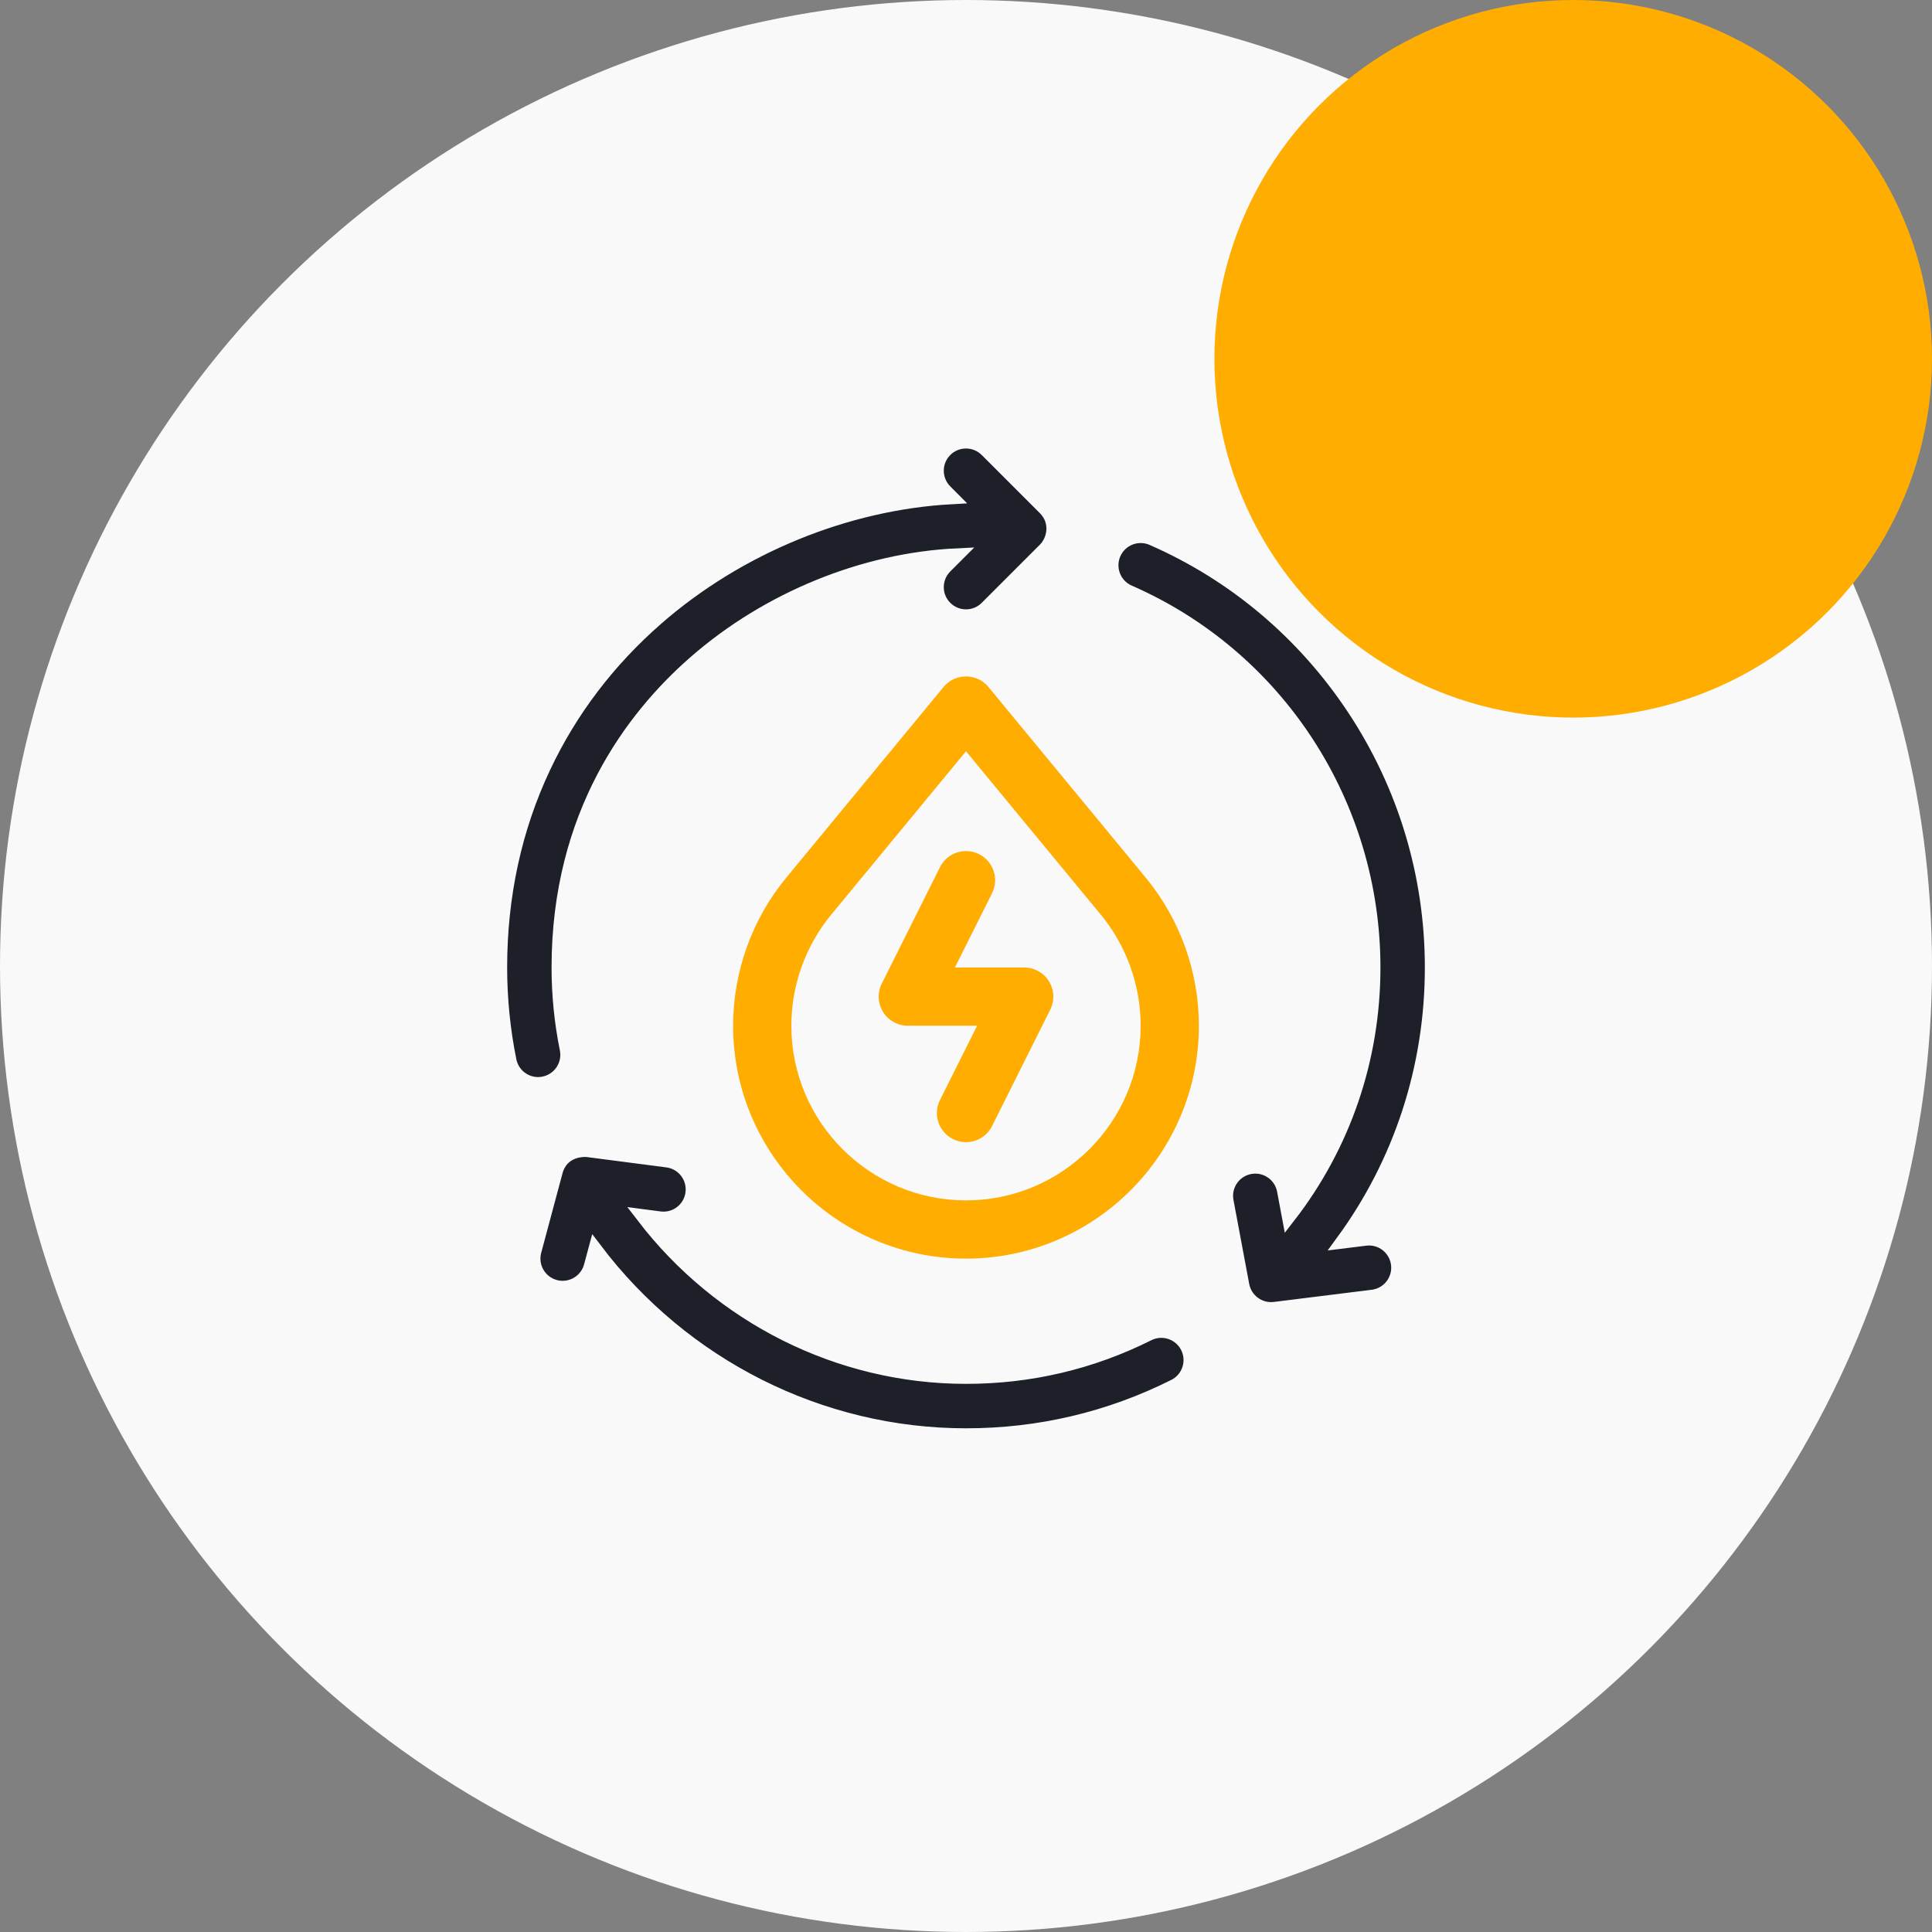
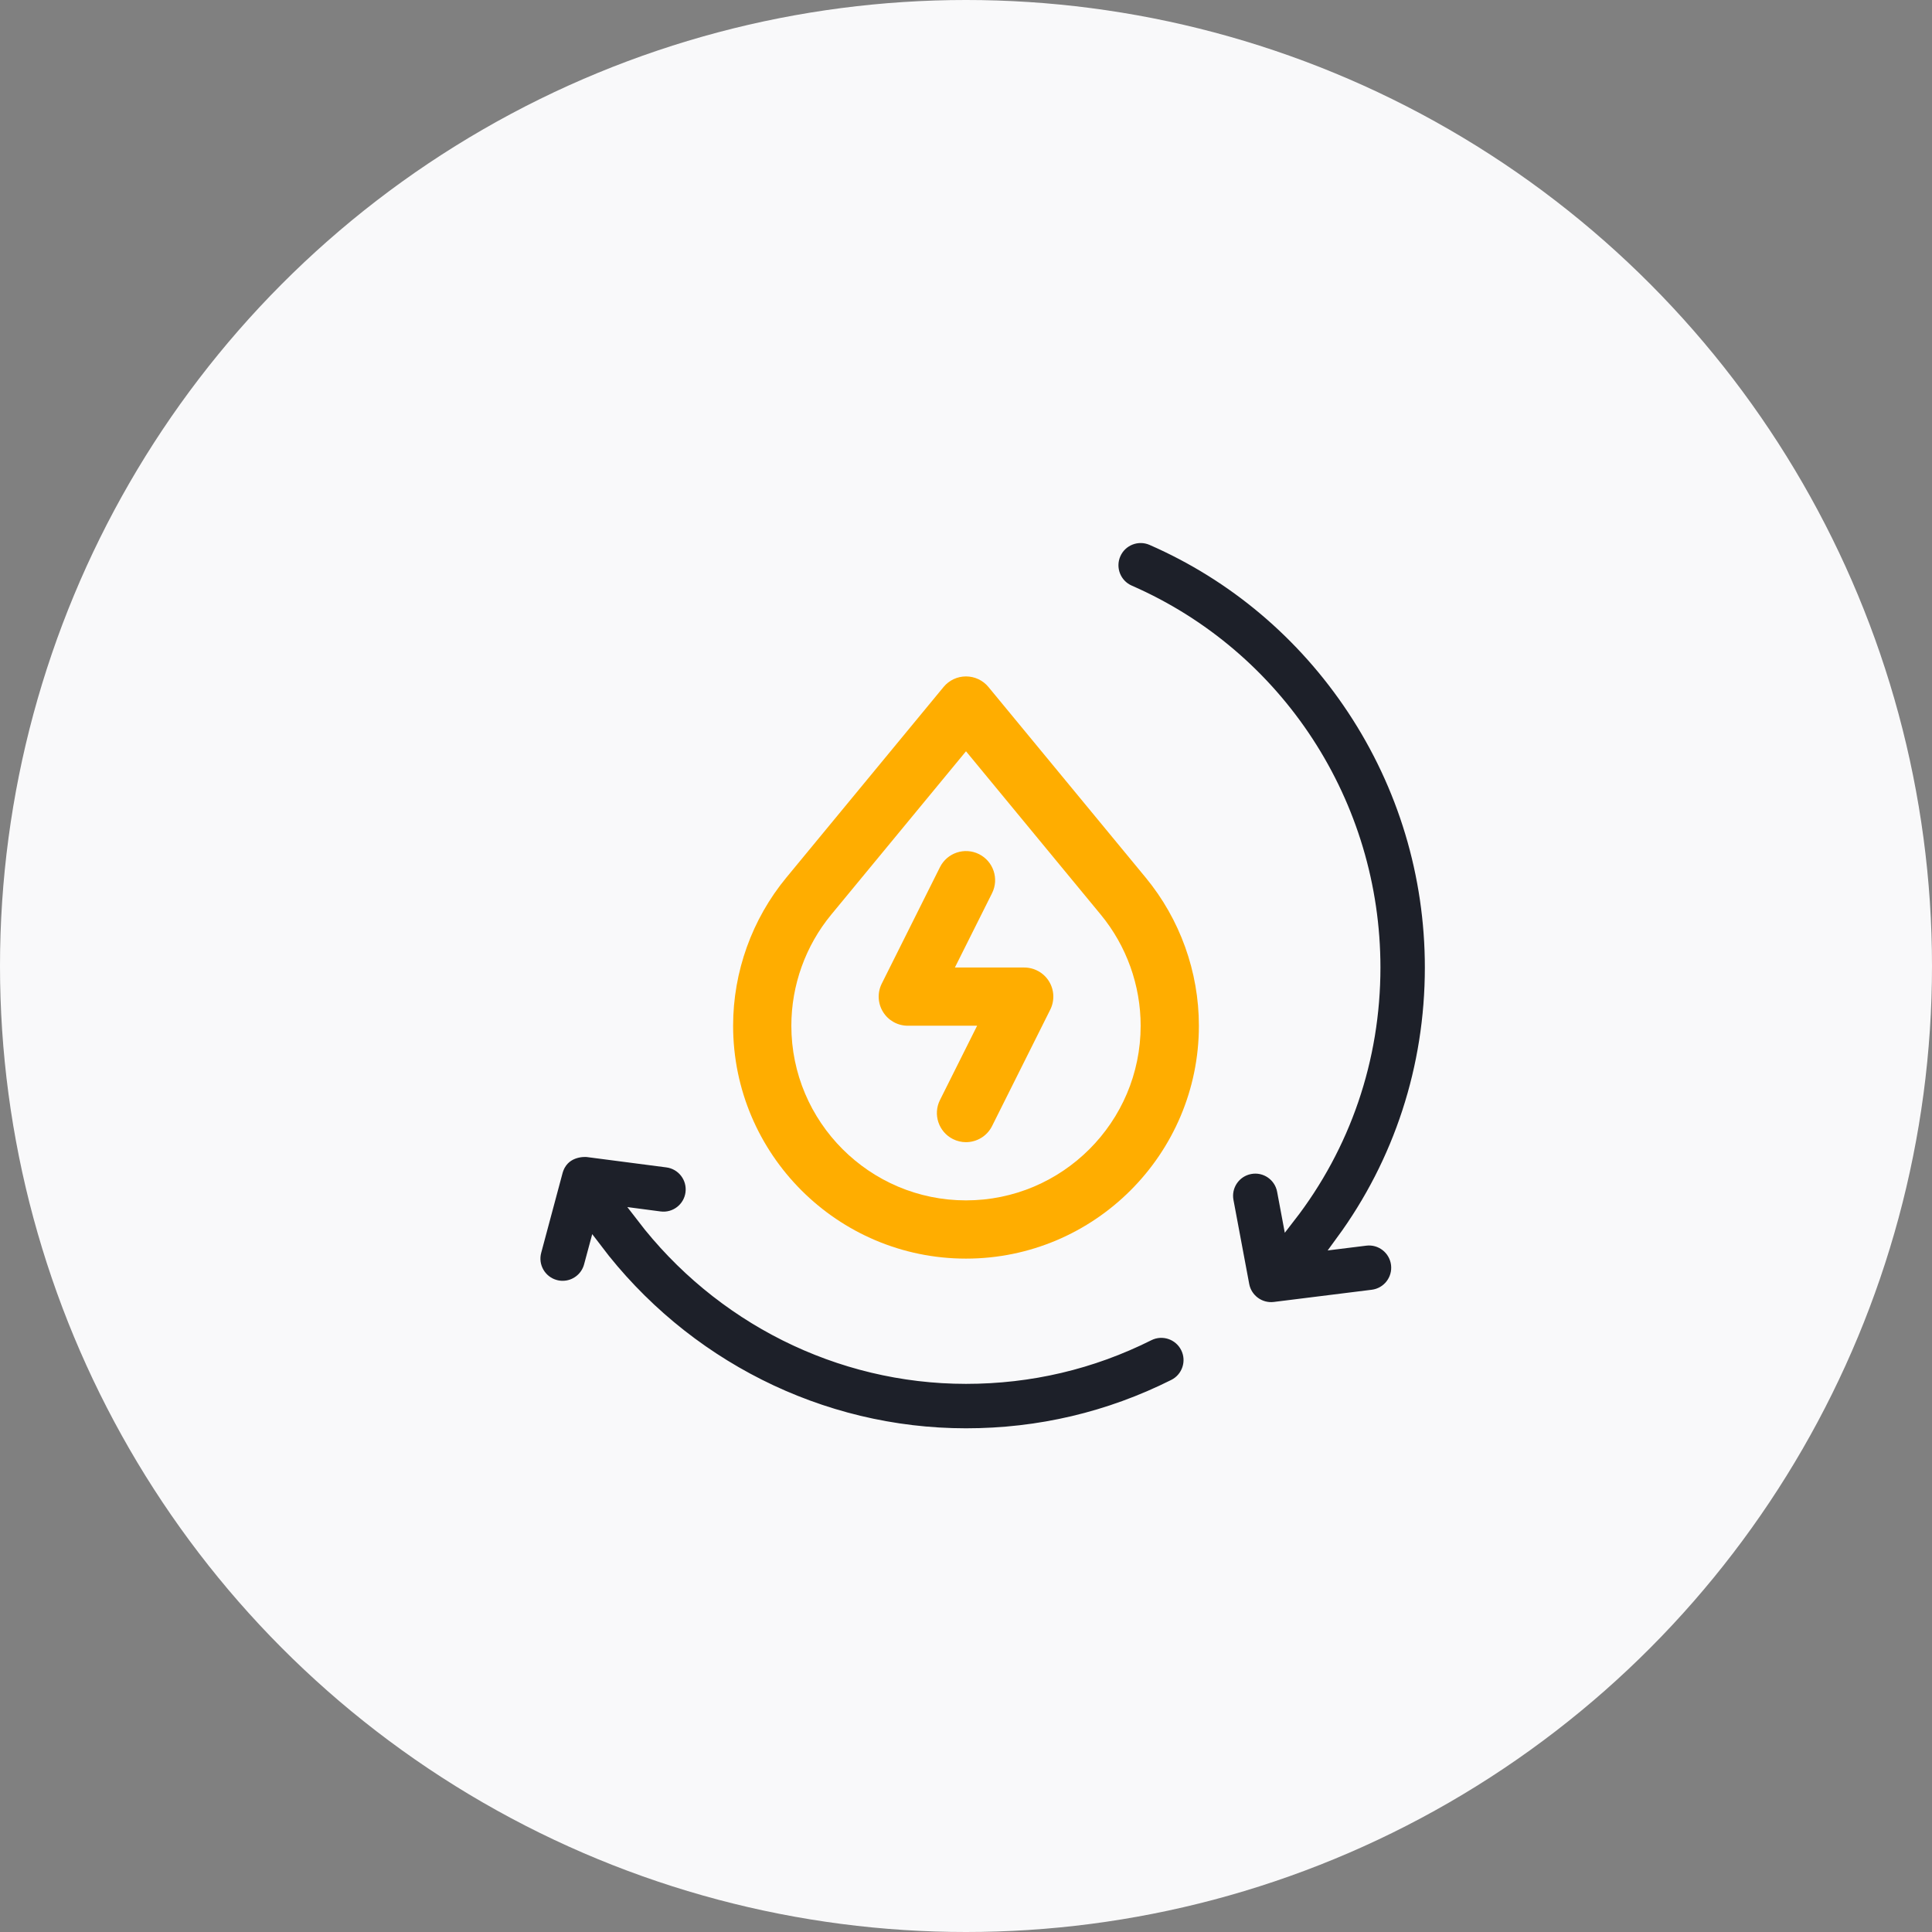
<svg xmlns="http://www.w3.org/2000/svg" width="70" height="70" viewBox="0 0 70 70" fill="none">
  <rect x="0" y="0" width="70" height="70" fill="#808080" stroke="none" />
  <circle cx="35" cy="35" r="35" fill="#F9F9FA" />
-   <circle cx="57" cy="13" r="13" fill="#FFAD00" />
  <path d="M37.109 35.055H34.597L35.944 32.362C36.204 31.841 35.993 31.208 35.472 30.947C34.951 30.687 34.317 30.898 34.057 31.419L31.948 35.638C31.784 35.965 31.802 36.353 31.994 36.664C32.186 36.975 32.525 37.164 32.891 37.164H35.403L34.057 39.856C33.796 40.377 34.008 41.011 34.529 41.272C34.68 41.347 34.841 41.383 34.999 41.383C35.386 41.383 35.759 41.169 35.944 40.8L38.053 36.581C38.216 36.254 38.199 35.866 38.007 35.555C37.815 35.244 37.475 35.055 37.109 35.055Z" fill="#FFAD00" />
-   <path d="M19.706 39.252C20.277 39.136 20.646 38.58 20.53 38.009C20.334 37.043 20.234 36.049 20.234 35.055C20.234 29.496 22.916 25.982 25.165 24.012C27.831 21.677 31.312 20.277 34.665 20.117L34.254 20.528C33.842 20.939 33.842 21.607 34.254 22.019C34.46 22.225 34.73 22.328 35 22.328C35.27 22.328 35.54 22.225 35.746 22.019L37.855 19.91C38.194 19.572 38.333 18.898 37.855 18.418L35.746 16.309C35.334 15.897 34.666 15.897 34.254 16.309C33.842 16.721 33.842 17.389 34.254 17.8L34.472 18.019C30.678 18.227 26.766 19.806 23.775 22.425C22.035 23.948 20.666 25.753 19.706 27.788C18.657 30.01 18.125 32.455 18.125 35.055C18.125 36.19 18.239 37.325 18.463 38.428C18.564 38.929 19.004 39.274 19.495 39.274C19.565 39.274 19.635 39.267 19.706 39.252Z" fill="#1D2029" stroke="#F9F9FA" stroke-width="0.5" />
  <path d="M41.604 48.335C39.544 49.367 37.322 49.89 35 49.89C30.396 49.89 26.082 47.702 23.294 44.061L23.903 44.141C24.481 44.216 25.01 43.809 25.085 43.231C25.16 42.653 24.753 42.124 24.175 42.049L21.294 41.674C21.155 41.656 20.359 41.641 20.139 42.447L19.367 45.328C19.216 45.891 19.55 46.469 20.113 46.62C20.204 46.645 20.296 46.656 20.387 46.656C20.852 46.656 21.278 46.345 21.404 45.874L21.566 45.273C24.746 49.472 29.704 52 35 52C37.653 52 40.193 51.401 42.549 50.221C43.07 49.96 43.281 49.326 43.02 48.806C42.759 48.285 42.125 48.074 41.604 48.335Z" fill="#1D2029" stroke="#F9F9FA" stroke-width="0.5" />
  <path d="M49.471 44.885L48.647 44.987C50.744 42.122 51.875 38.681 51.875 35.055C51.875 31.704 50.898 28.458 49.049 25.668C47.24 22.938 44.717 20.81 41.751 19.514C41.217 19.281 40.595 19.524 40.362 20.058C40.129 20.592 40.372 21.214 40.906 21.447C46.288 23.799 49.766 29.14 49.766 35.055C49.766 38.367 48.687 41.503 46.694 44.073L46.518 43.133C46.41 42.56 45.859 42.183 45.287 42.291C44.714 42.398 44.337 42.95 44.445 43.522L45.016 46.568C45.118 47.112 45.63 47.489 46.184 47.42L49.732 46.978C50.31 46.906 50.72 46.379 50.648 45.801C50.575 45.223 50.049 44.812 49.471 44.885Z" fill="#1D2029" stroke="#F9F9FA" stroke-width="0.5" />
  <path d="M35.813 24.891C35.613 24.648 35.315 24.508 35 24.508C34.685 24.508 34.387 24.648 34.187 24.891L28.489 31.798C27.247 33.303 26.562 35.209 26.562 37.164C26.562 41.816 30.348 45.602 35 45.602C39.652 45.602 43.438 41.816 43.438 37.164C43.438 35.209 42.753 33.303 41.511 31.798L35.813 24.891ZM35 43.492C31.511 43.492 28.672 40.653 28.672 37.164C28.672 35.698 29.185 34.269 30.116 33.14L35 27.22L39.884 33.14C40.815 34.269 41.328 35.698 41.328 37.164C41.328 40.653 38.489 43.492 35 43.492Z" fill="#FFAD00" />
</svg>